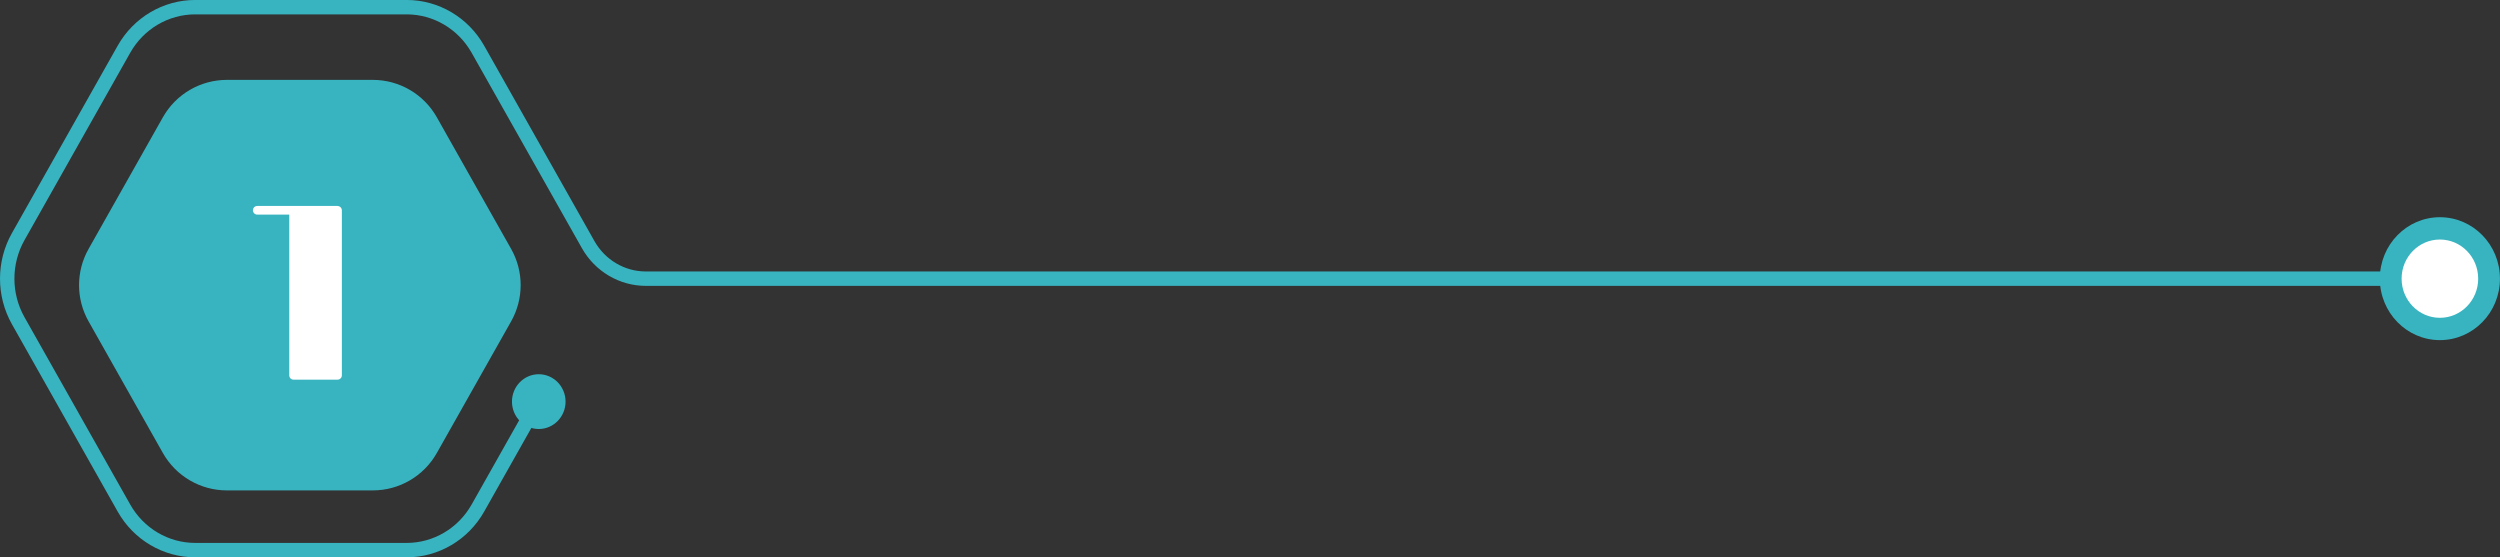
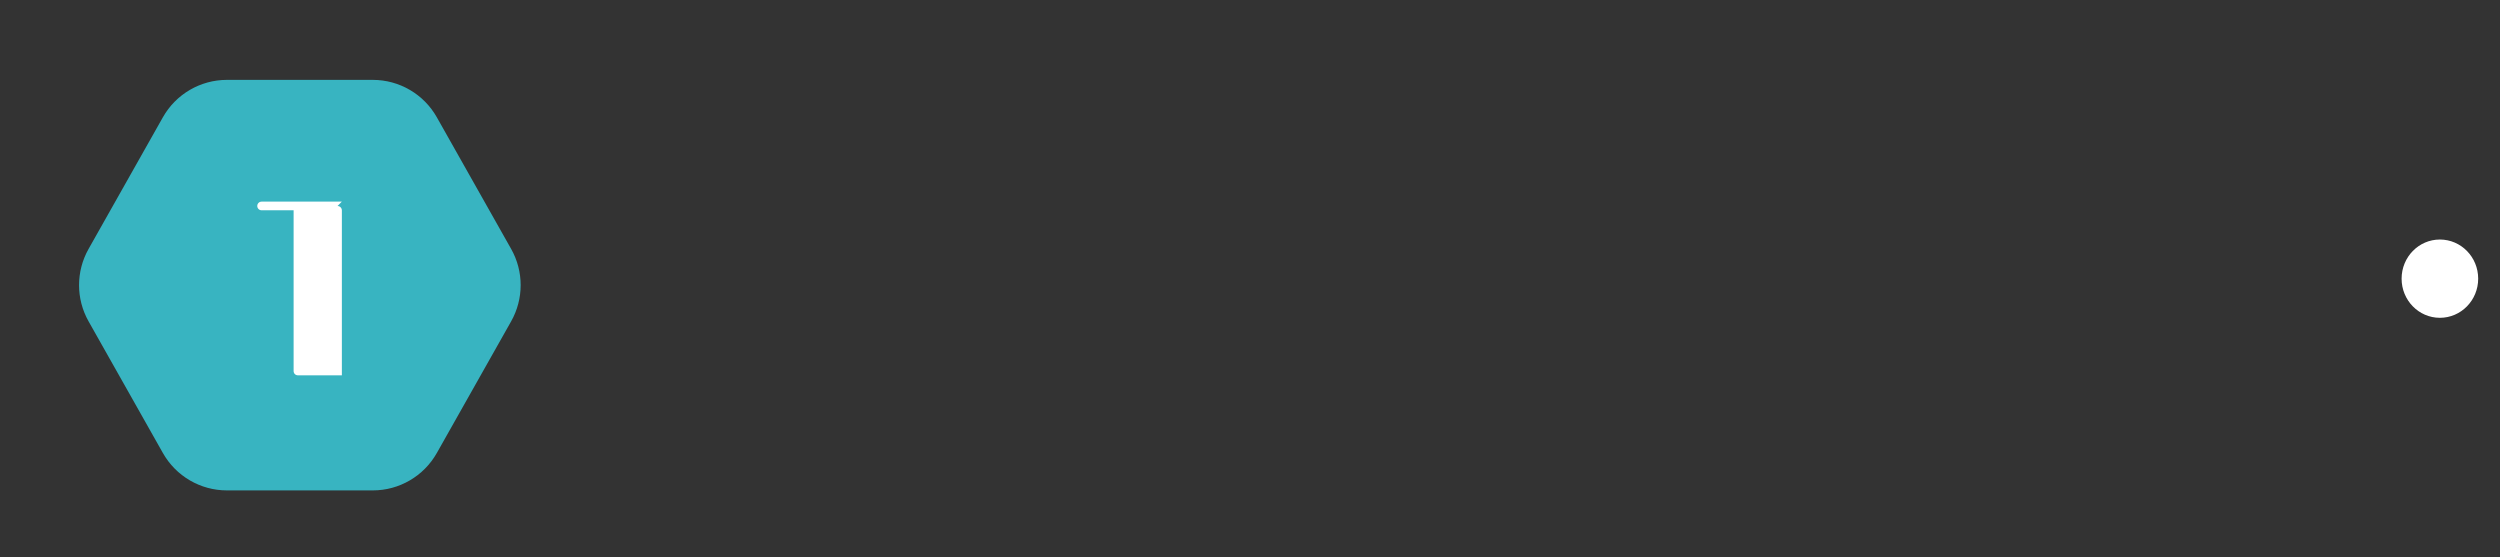
<svg xmlns="http://www.w3.org/2000/svg" id="_レイヤー_2" viewBox="0 0 502.03 111.91">
  <rect x="0" y="0" width="502.03" height="111.91" fill="#333333" stroke="none" />
  <defs>
    <style>.cls-1{fill:none;stroke:#38b4c1;stroke-miterlimit:10;stroke-width:2.89px;}.cls-2{fill:#38b4c1;}.cls-3{fill:#fff;}</style>
  </defs>
  <g id="_レイヤー_1-2">
-     <path class="cls-1" d="M106.13,84.01l-10.16,18.01c-2.95,5.23-8.41,8.45-14.31,8.45h-42.46c-5.9,0-11.36-3.22-14.31-8.45L3.66,64.41c-2.95-5.23-2.95-11.67,0-16.9L24.89,9.89c2.95-5.23,8.41-8.45,14.31-8.45h42.46c5.9,0,11.36,3.22,14.31,8.45l22.14,39.23c2.39,4.23,6.8,6.84,11.58,6.84h363.71" />
    <path class="cls-2" d="M74.86,16.04h-29.29c-5.33,0-10.24,2.87-12.86,7.51l-14.93,26.45c-2.54,4.51-2.54,10.02,0,14.52l14.93,26.45c2.62,4.64,7.53,7.51,12.86,7.51h29.29c5.33,0,10.24-2.87,12.86-7.51l14.93-26.45c2.54-4.51,2.54-10.02,0-14.52l-14.93-26.45c-2.62-4.64-7.53-7.51-12.86-7.51Z" />
-     <ellipse class="cls-2" cx="108.19" cy="80.65" rx="5.38" ry="5.5" />
-     <ellipse class="cls-2" cx="489.96" cy="55.96" rx="12.06" ry="12.34" />
    <path class="cls-3" d="M497.65,55.96c0,4.34-3.44,7.86-7.69,7.86s-7.69-3.52-7.69-7.86,3.44-7.86,7.69-7.86,7.69,3.52,7.69,7.86Z" />
-     <path class="cls-3" d="M67.78,41.37c.48,0,.87.39.87.87v33.13c0,.48-.39.87-.87.87h-8.82c-.52,0-.87-.39-.87-.87v-32.27h-6.43c-.48,0-.87-.39-.87-.87s.39-.87.87-.87h16.11Z" />
+     <path class="cls-3" d="M67.78,41.37c.48,0,.87.39.87.87v33.13h-8.82c-.52,0-.87-.39-.87-.87v-32.27h-6.43c-.48,0-.87-.39-.87-.87s.39-.87.87-.87h16.11Z" />
  </g>
</svg>